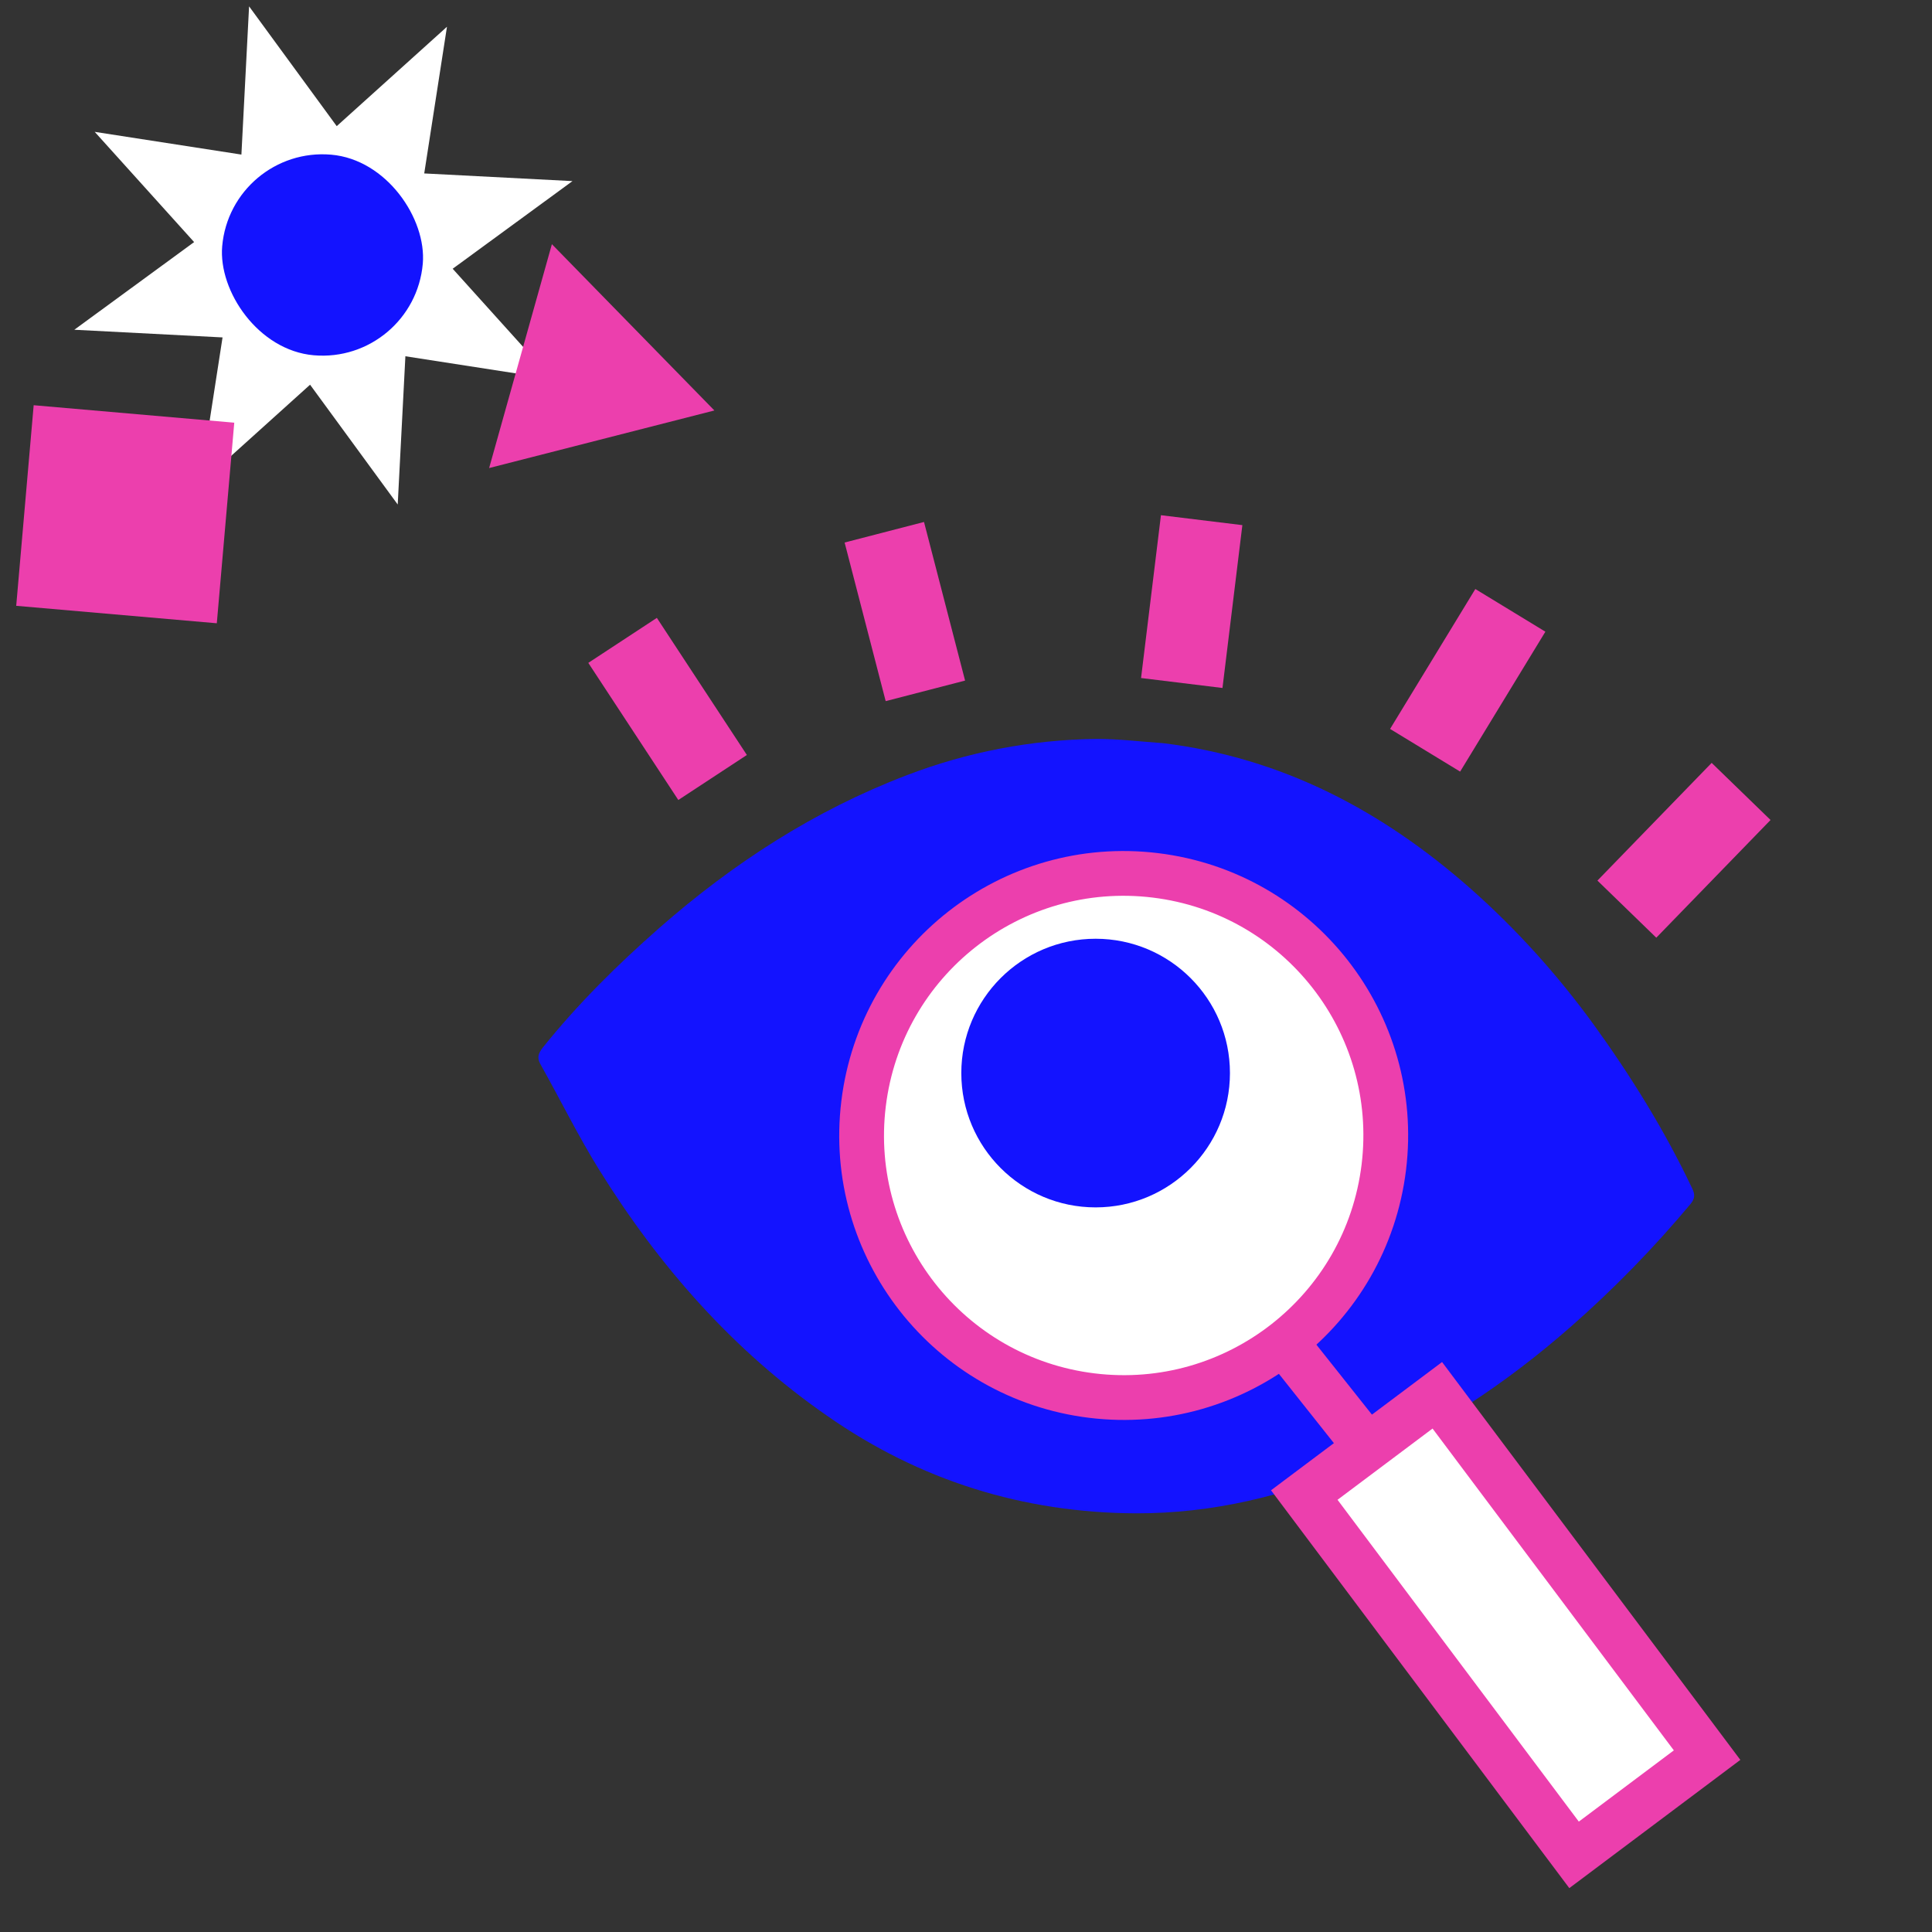
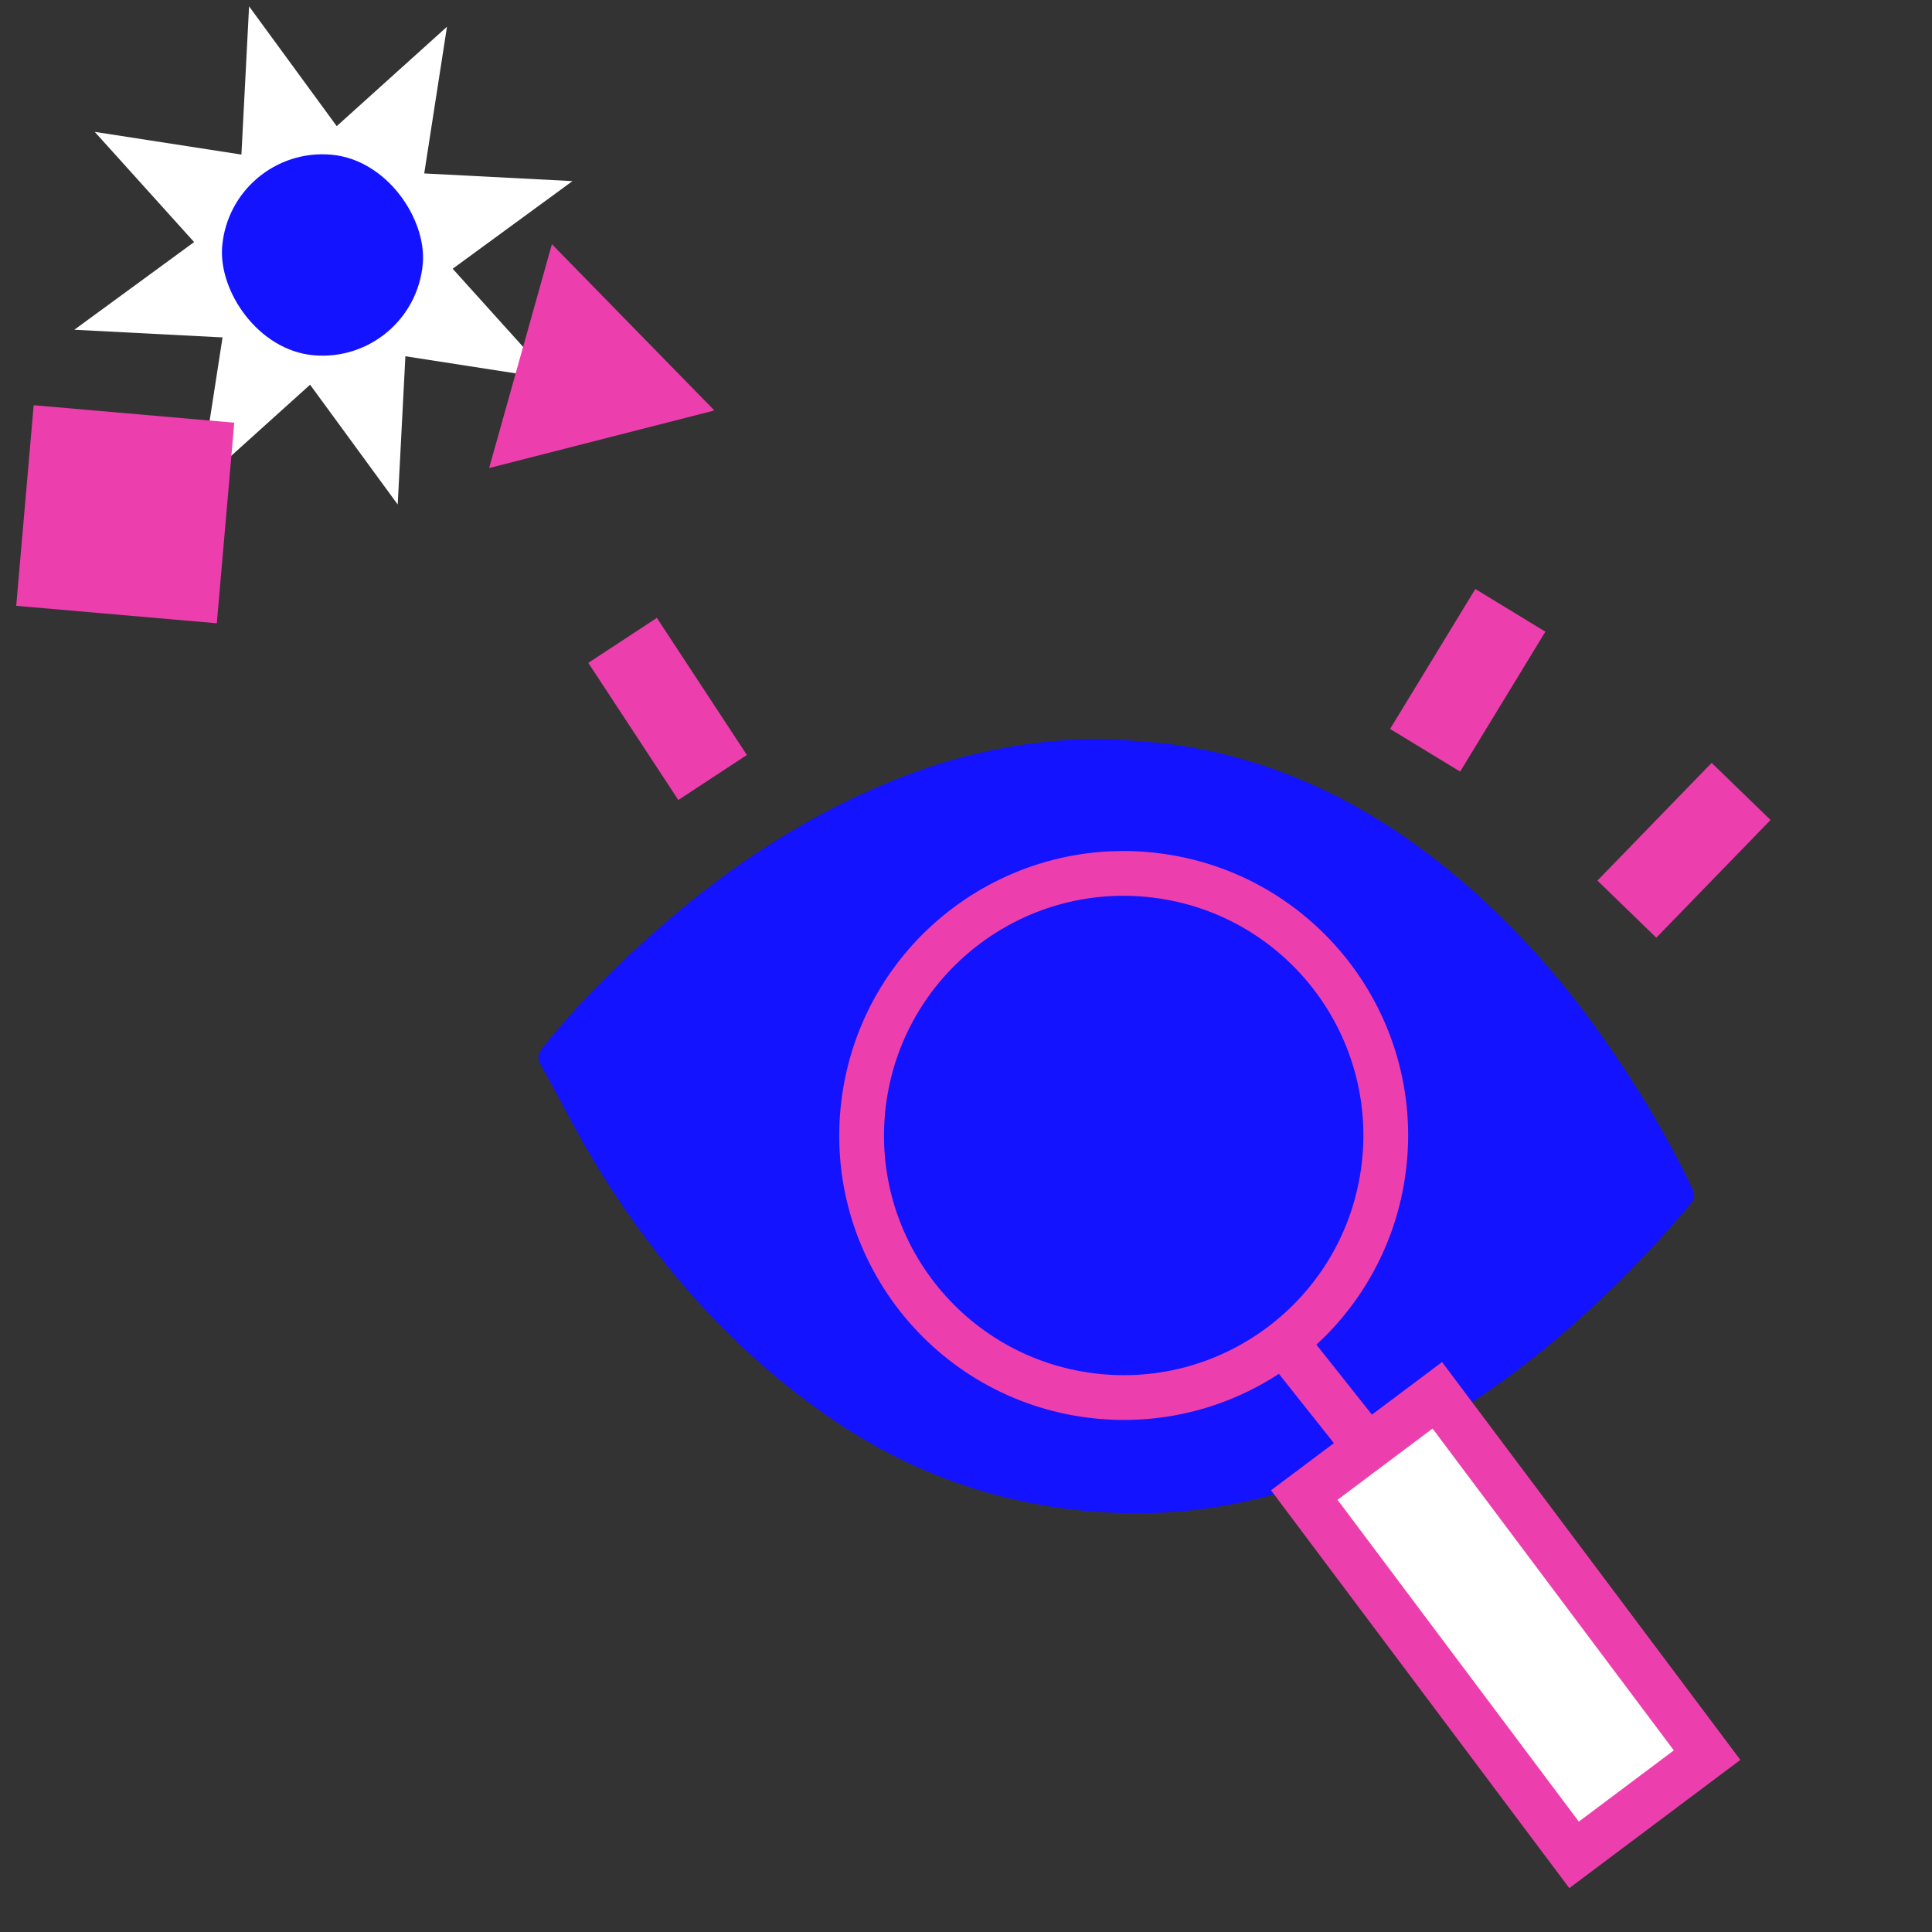
<svg xmlns="http://www.w3.org/2000/svg" width="105" height="105" viewBox="0 0 105 105" fill="none">
  <rect x="0" y="0" width="105" height="105" fill="#333333" stroke="none" />
  <g clip-path="url(#clip0_2037_32391)">
    <path d="M63.227 40.392C69.678 41.18 75.127 44.061 79.936 48.308C82.419 50.503 84.643 52.978 86.594 55.656C88.639 58.483 90.48 61.446 91.974 64.604C92.133 64.934 92.106 65.155 91.873 65.438C89.89 67.81 87.726 70.035 85.398 72.078C81.856 75.193 77.969 77.768 73.643 79.655C69.856 81.309 65.881 82.255 61.737 82.246C55.604 82.219 49.98 80.462 44.934 76.933C39.828 73.384 35.819 68.811 32.562 63.572C31.408 61.713 30.441 59.74 29.367 57.829C29.173 57.481 29.265 57.244 29.488 56.947C31.397 54.566 33.548 52.439 35.836 50.428C39.85 46.91 44.258 44.05 49.271 42.136C52.563 40.87 56.055 40.201 59.583 40.159C60.803 40.158 62.017 40.306 63.227 40.392Z" fill="#1313FF" />
-     <path d="M59.365 75.788C51.867 74.872 46.484 67.992 47.4 60.494C48.316 52.996 55.211 47.633 62.709 48.549C70.207 49.465 75.55 56.376 74.617 63.871C73.708 71.317 66.81 76.697 59.365 75.788Z" fill="white" />
    <path d="M86.817 47.858L93.025 41.461L96.225 44.565L90.016 50.962L86.817 47.858Z" fill="#EC3FAD" />
-     <path d="M75.548 39.616L80.181 32.012L83.988 34.331L79.355 41.935L75.548 39.616Z" fill="#EC3FAD" />
-     <path d="M63.095 28L67.52 28.54L66.439 37.39L62.014 36.849L63.095 28Z" fill="#EC3FAD" />
-     <path d="M45.903 29.485L50.218 28.368L52.45 36.988L48.135 38.105L45.903 29.485Z" fill="#EC3FAD" />
+     <path d="M75.548 39.616L80.181 32.012L83.988 34.331L79.355 41.935L75.548 39.616" fill="#EC3FAD" />
    <path d="M31.973 36.026L35.699 33.58L40.591 41.032L36.865 43.478L31.973 36.026Z" fill="#EC3FAD" />
    <path d="M59.343 75.848C67.151 76.802 74.253 71.245 75.207 63.437C76.16 55.63 70.604 48.527 62.796 47.574C54.989 46.62 47.886 52.176 46.933 59.984C45.979 67.792 51.535 74.894 59.343 75.848Z" stroke="#EC3FAD" stroke-width="2.433" stroke-linecap="round" stroke-linejoin="round" />
    <path d="M74.359 78.703L70.088 73.323" stroke="#EC3FAD" stroke-width="2.582" stroke-linecap="round" stroke-linejoin="round" />
    <rect x="70.885" y="81.252" width="9.036" height="24.442" transform="rotate(-36.861 70.885 81.252)" fill="white" stroke="#EC3FAD" stroke-width="2.582" />
    <circle cx="59.545" cy="58.319" r="7.3" fill="#1313FF" />
    <path d="M13.537 0.345L18.3 6.856L24.292 1.454L23.056 9.426L31.113 9.843L24.602 14.606L30.004 20.598L22.032 19.362L21.615 27.419L16.852 20.908L10.86 26.31L12.095 18.338L4.039 17.921L10.55 13.157L5.148 7.166L13.12 8.401L13.537 0.345Z" fill="white" />
    <rect x="1.83" y="22.023" width="10.943" height="10.943" transform="rotate(4.974 1.83 22.023)" fill="#EC3FAD" />
    <rect x="12.55" y="7.932" width="10.943" height="10.943" rx="5.472" transform="rotate(4.974 12.55 7.932)" fill="#1313FF" />
    <path d="M29.994 13.271L38.825 22.308L26.583 25.437L29.994 13.271Z" fill="#EC3FAD" />
  </g>
  <defs>
    <clipPath id="clip0_2037_32391">
      <rect width="104" height="104" fill="white" transform="translate(0.15 0.279)" />
    </clipPath>
  </defs>
</svg>